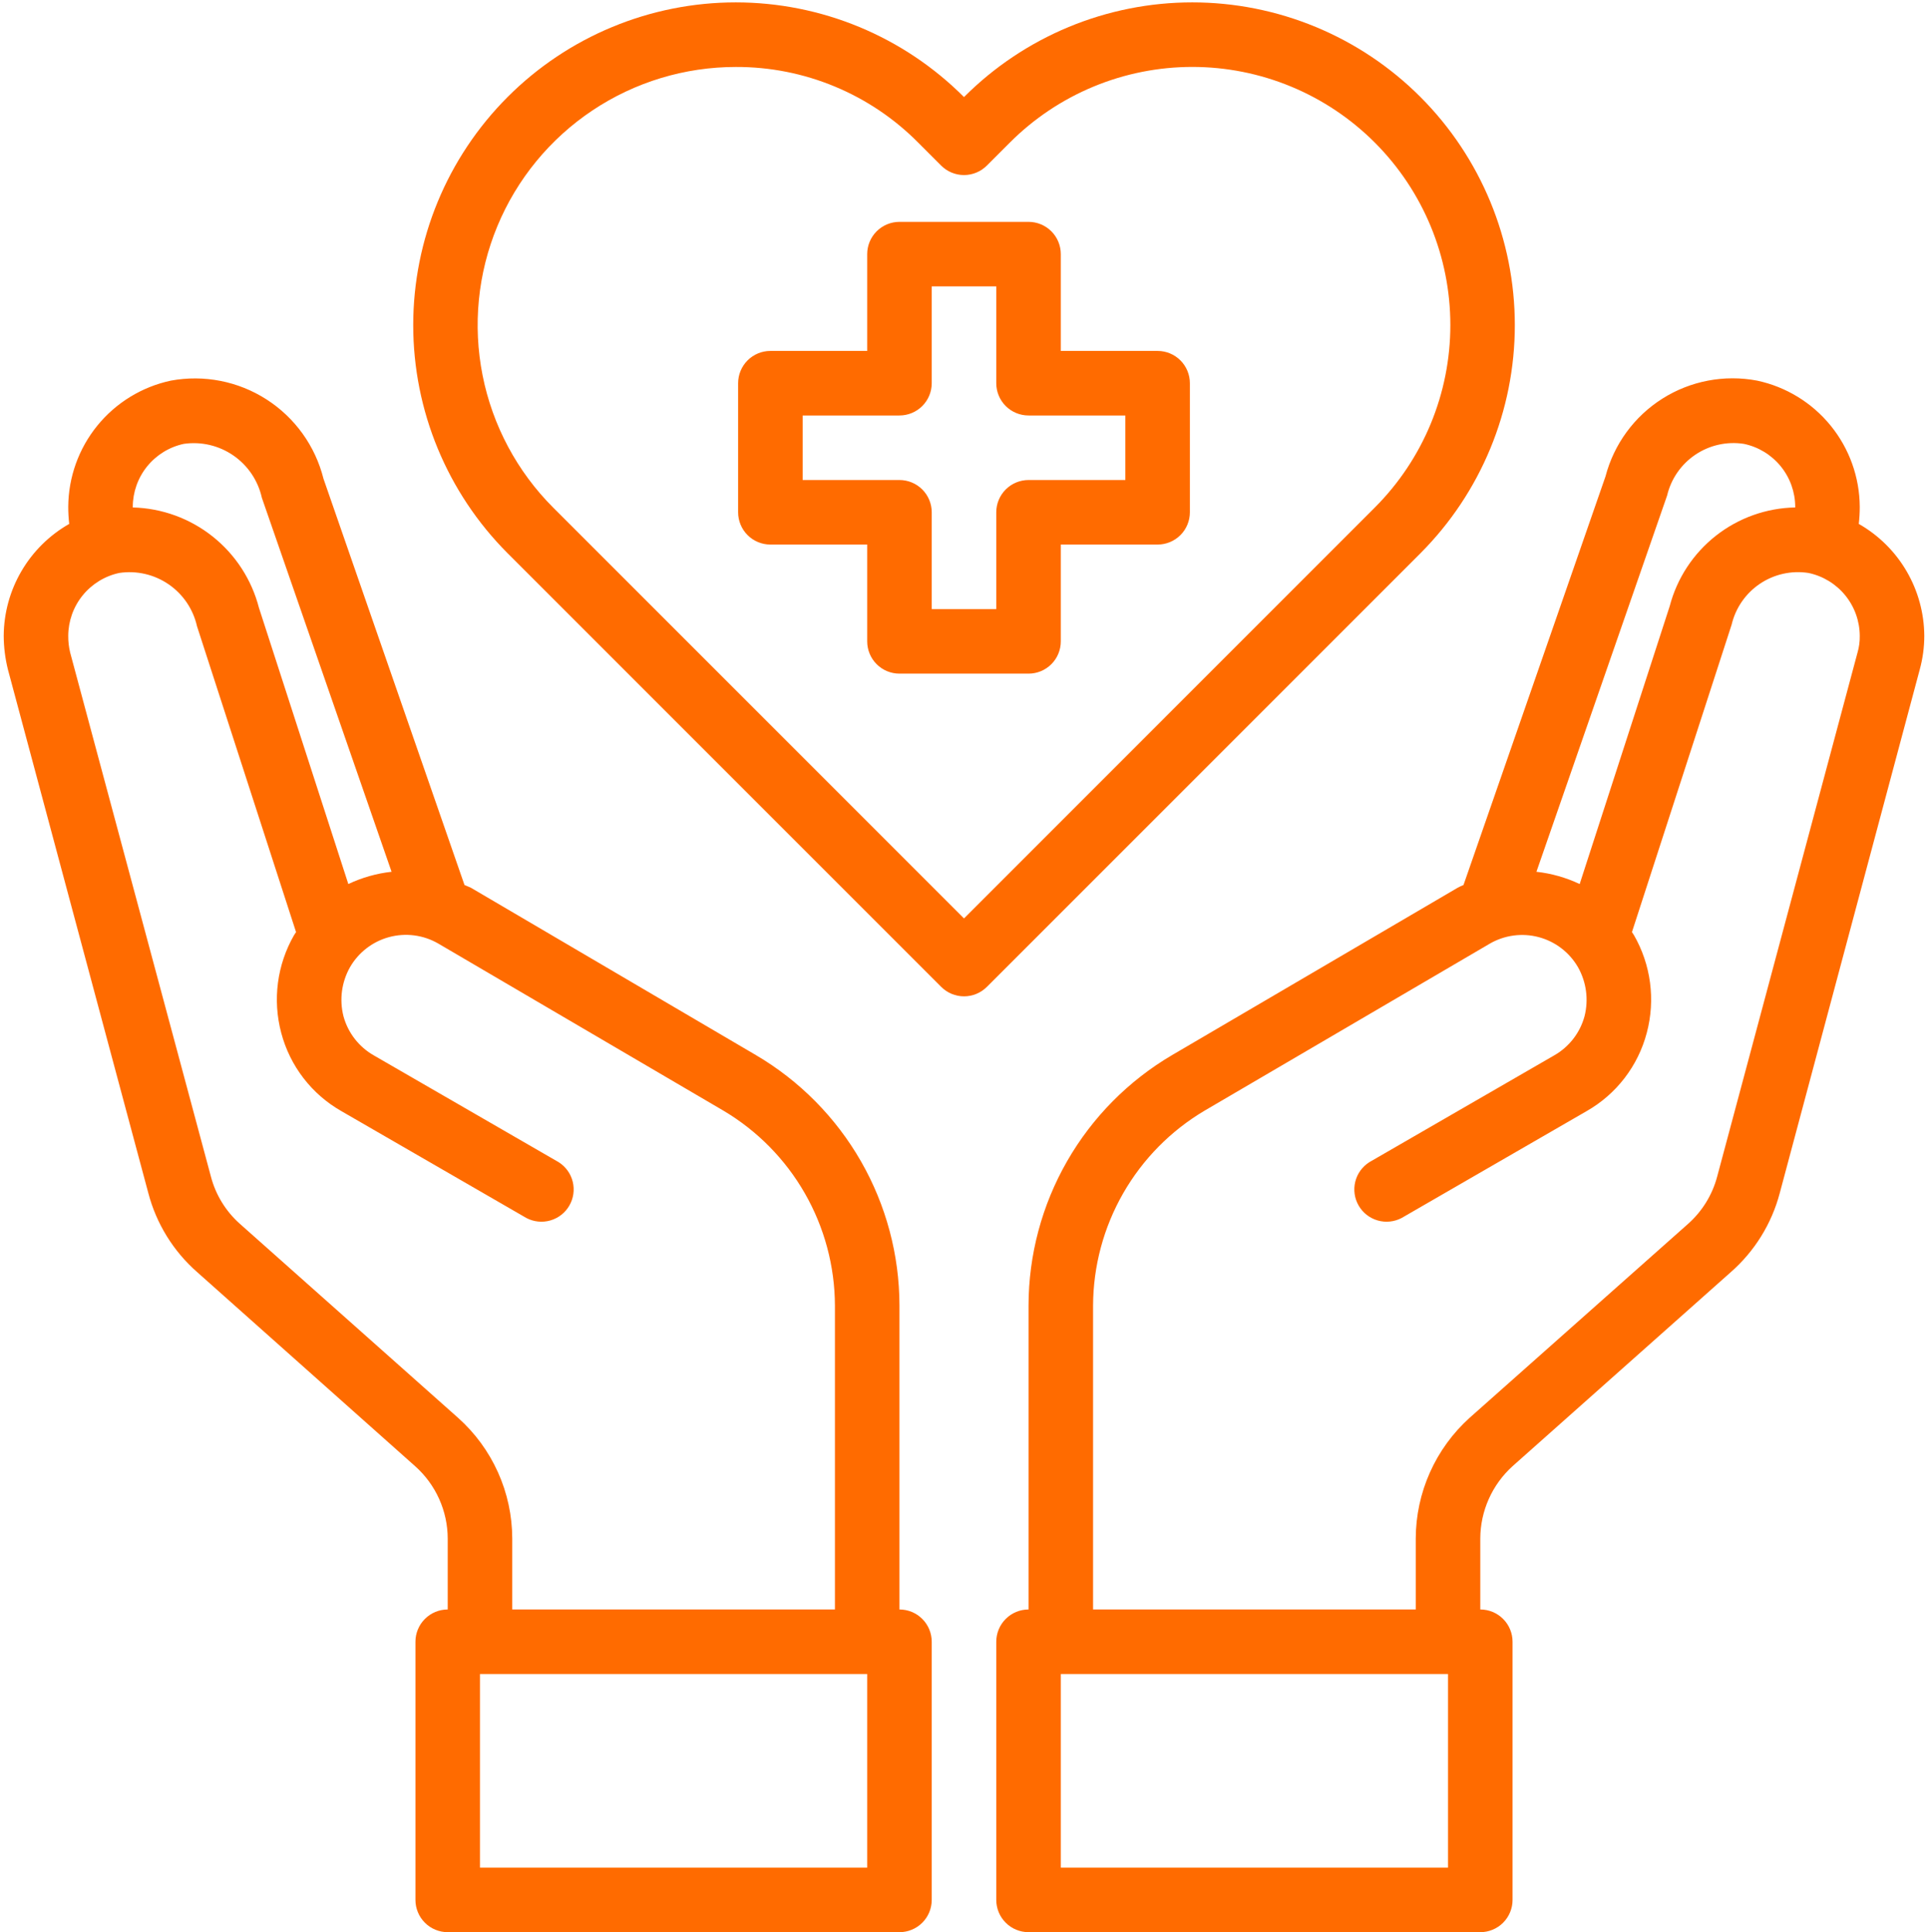
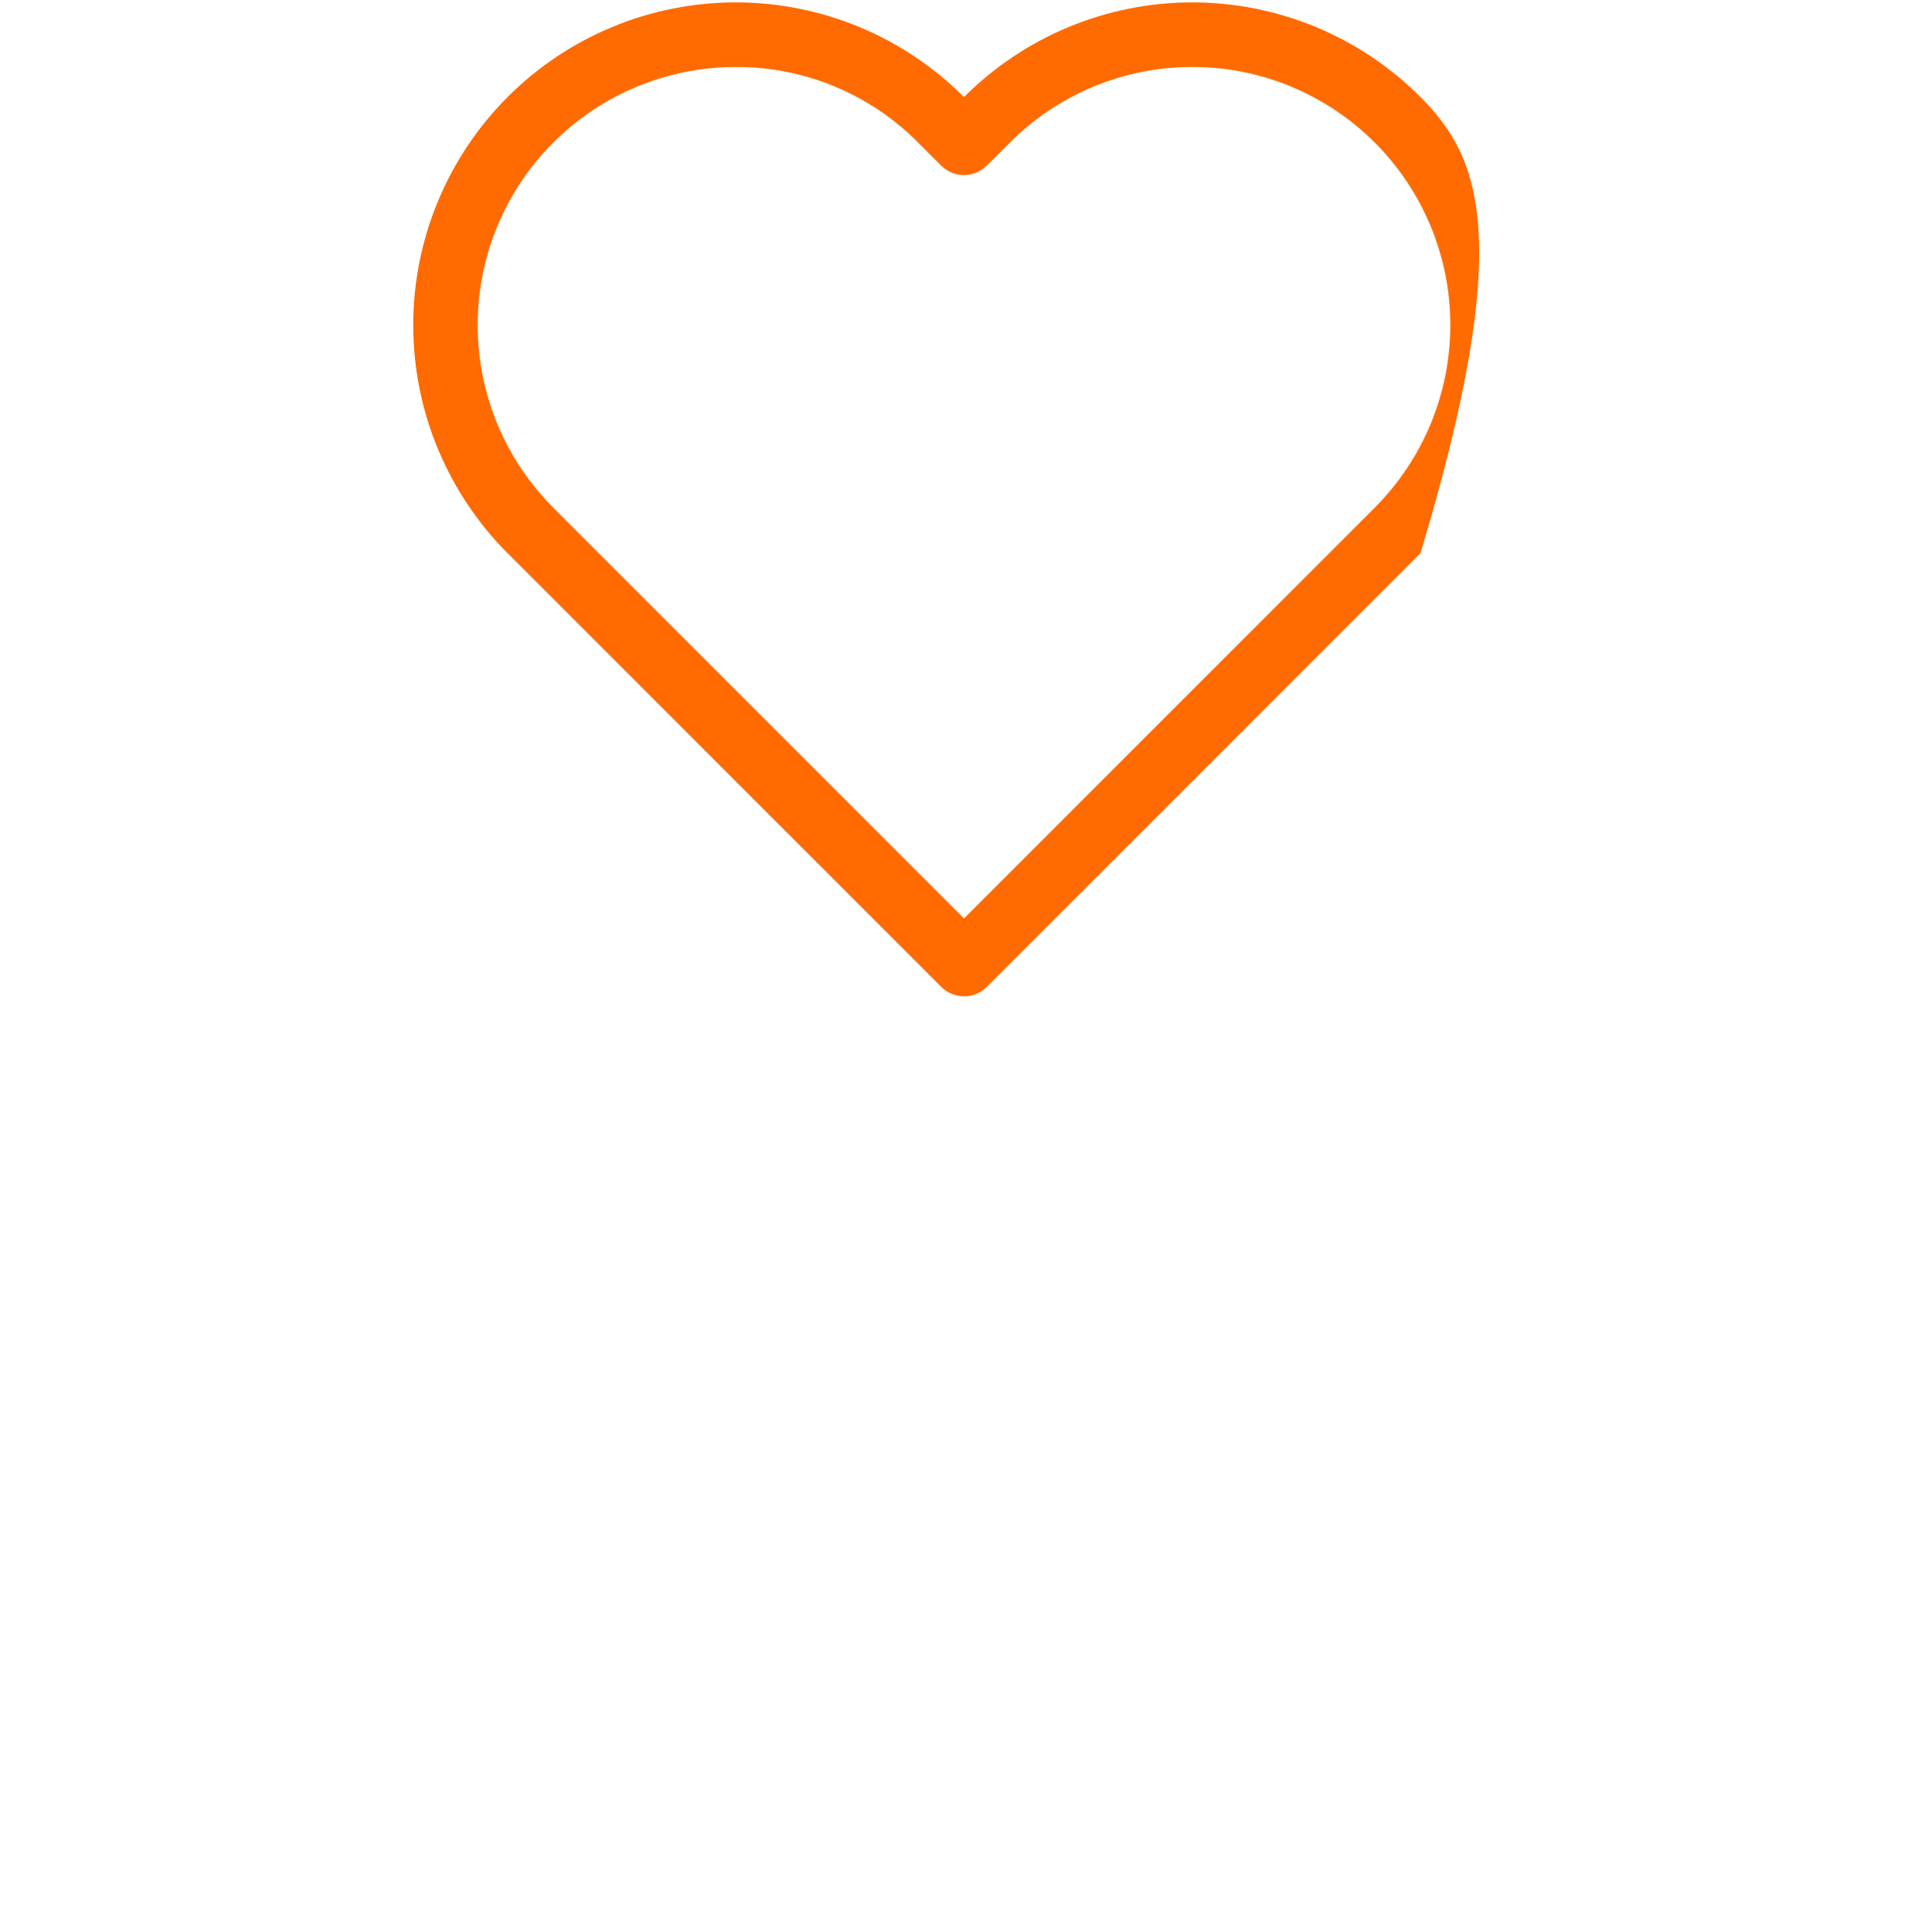
<svg xmlns="http://www.w3.org/2000/svg" width="478" height="479" viewBox="0 0 478 479" fill="none">
-   <path d="M287 87H263V63C263 60.878 262.157 58.843 260.657 57.343C259.156 55.843 257.122 55 255 55H223C220.878 55 218.843 55.843 217.343 57.343C215.843 58.843 215 60.878 215 63V87H191C188.878 87 186.843 87.843 185.343 89.343C183.843 90.843 183 92.878 183 95V127C183 129.122 183.843 131.157 185.343 132.657C186.843 134.157 188.878 135 191 135H215V159C215 161.122 215.843 163.157 217.343 164.657C218.843 166.157 220.878 167 223 167H255C257.122 167 259.156 166.157 260.657 164.657C262.157 163.157 263 161.122 263 159V135H287C289.122 135 291.156 134.157 292.657 132.657C294.157 131.157 295 129.122 295 127V95C295 92.878 294.157 90.843 292.657 89.343C291.156 87.843 289.122 87 287 87ZM279 119H255C252.878 119 250.843 119.843 249.343 121.343C247.843 122.843 247 124.878 247 127V151H231V127C231 124.878 230.157 122.843 228.657 121.343C227.156 119.843 225.122 119 223 119H199V103H223C225.122 103 227.156 102.157 228.657 100.657C230.157 99.157 231 97.122 231 95V71H247V95C247 97.122 247.843 99.157 249.343 100.657C250.843 102.157 252.878 103 255 103H279V119ZM460.84 129.88C461.002 128.473 461.082 127.057 461.08 125.64C461.041 118.307 458.497 111.207 453.87 105.518C449.243 99.829 442.811 95.892 435.64 94.36C427.528 92.816 419.133 94.411 412.152 98.822C405.172 103.233 400.127 110.131 398.04 118.12L362.84 219.4C362.318 219.607 361.811 219.848 361.32 220.12L290.6 261.56C279.778 267.917 270.802 276.987 264.559 287.874C258.315 298.762 255.021 311.09 255 323.64V399C252.878 399 250.843 399.843 249.343 401.343C247.843 402.843 247 404.878 247 407V471C247 473.122 247.843 475.157 249.343 476.657C250.843 478.157 252.878 479 255 479H367C369.122 479 371.156 478.157 372.657 476.657C374.157 475.157 375 473.122 375 471V407C375 404.878 374.157 402.843 372.657 401.343C371.156 399.843 369.122 399 367 399V381.4C367.015 378.021 367.734 374.682 369.111 371.597C370.489 368.512 372.494 365.747 375 363.48L429.08 315.4C434.995 310.224 439.23 303.399 441.24 295.8L475.96 165.96C476.701 163.249 477.078 160.451 477.08 157.64C477.049 151.994 475.531 146.457 472.68 141.584C469.829 136.71 465.746 132.674 460.84 129.88ZM413.32 122.84C414.302 118.703 416.807 115.088 420.336 112.715C423.865 110.343 428.158 109.388 432.36 110.04C435.946 110.791 439.165 112.75 441.48 115.589C443.795 118.429 445.066 121.976 445.08 125.64V125.8C437.934 125.933 431.027 128.396 425.409 132.815C419.792 137.233 415.772 143.366 413.96 150.28L391.64 219.16C388.261 217.557 384.638 216.53 380.92 216.12L413.32 122.84ZM359 463H263V415H359V463ZM460.52 161.8L425.72 291.72C424.516 296.235 422.012 300.296 418.52 303.4L364.36 351.48C360.169 355.259 356.815 359.874 354.514 365.027C352.214 370.179 351.016 375.757 351 381.4V399H271V323.64C271.04 313.879 273.611 304.296 278.463 295.827C283.314 287.357 290.28 280.292 298.68 275.32L369.32 233.96C371.141 232.899 373.154 232.208 375.244 231.927C377.333 231.646 379.457 231.781 381.494 232.324C383.531 232.867 385.44 233.806 387.113 235.089C388.785 236.372 390.188 237.973 391.24 239.8C393.318 243.497 393.891 247.852 392.84 251.96C392.284 253.989 391.334 255.888 390.044 257.549C388.753 259.21 387.148 260.6 385.32 261.64L339.48 288.12C337.739 289.227 336.492 290.964 336.001 292.968C335.511 294.972 335.813 297.088 336.846 298.875C337.878 300.661 339.561 301.98 341.543 302.555C343.524 303.129 345.652 302.916 347.48 301.96L393.32 275.48C396.984 273.401 400.195 270.61 402.764 267.272C405.333 263.933 407.209 260.114 408.28 256.04C410.458 247.855 409.307 239.14 405.08 231.8L404.6 231.08L429.32 154.84C430.302 150.703 432.807 147.088 436.336 144.715C439.865 142.343 444.158 141.388 448.36 142.04C451.946 142.791 455.165 144.75 457.48 147.589C459.795 150.429 461.066 153.976 461.08 157.64C461.107 159.047 460.918 160.45 460.52 161.8ZM223 399V323.64C222.979 311.09 219.684 298.762 213.441 287.874C207.198 276.987 198.222 267.917 187.4 261.56L116.68 220.04C116.2 219.8 115.64 219.64 115.16 219.4L80.2 118.68C78.168 110.574 73.124 103.547 66.094 99.029C59.064 94.511 50.577 92.842 42.36 94.36C35.189 95.892 28.756 99.829 24.129 105.518C19.503 111.207 16.959 118.307 16.92 125.64C16.918 127.057 16.998 128.473 17.16 129.88C12.254 132.674 8.17 136.71 5.32 141.584C2.469 146.457 0.951 151.994 0.92 157.64C0.935 160.445 1.285 163.238 1.96 165.96L36.76 295.72C38.749 303.351 42.985 310.207 48.92 315.4L102.92 363.48C105.451 365.731 107.478 368.491 108.87 371.579C110.263 374.666 110.988 378.013 111 381.4V399C108.878 399 106.843 399.843 105.343 401.343C103.843 402.843 103 404.878 103 407V471C103 473.122 103.843 475.157 105.343 476.657C106.843 478.157 108.878 479 111 479H223C225.122 479 227.156 478.157 228.657 476.657C230.157 475.157 231 473.122 231 471V407C231 404.878 230.157 402.843 228.657 401.343C227.156 399.843 225.122 399 223 399ZM32.92 125.64C32.93 121.988 34.189 118.448 36.488 115.611C38.788 112.773 41.989 110.807 45.56 110.04C49.877 109.413 54.272 110.442 57.862 112.92C61.453 115.398 63.974 119.141 64.92 123.4L97.08 216.12C93.362 216.53 89.739 217.557 86.36 219.16L64.2 150.68C62.397 143.698 58.368 137.493 52.724 133.004C47.081 128.515 40.129 125.986 32.92 125.8V125.64ZM113.56 351.48L59.48 303.4C55.968 300.279 53.462 296.187 52.28 291.64L17.4 161.8C17.069 160.438 16.907 159.041 16.92 157.64C16.93 153.988 18.189 150.448 20.488 147.611C22.788 144.773 25.989 142.807 29.56 142.04C33.847 141.397 38.218 142.4 41.795 144.849C45.372 147.298 47.889 151.011 48.84 155.24L73.4 231.08L72.92 231.8C68.693 239.14 67.542 247.855 69.72 256.04C70.791 260.114 72.666 263.933 75.236 267.272C77.805 270.61 81.016 273.401 84.68 275.48L130.52 301.96C132.348 302.916 134.475 303.129 136.457 302.555C138.439 301.98 140.122 300.661 141.154 298.875C142.187 297.088 142.489 294.972 141.998 292.968C141.508 290.964 140.261 289.227 138.52 288.12L92.68 261.64C90.852 260.6 89.246 259.21 87.956 257.549C86.666 255.888 85.716 253.989 85.16 251.96C84.109 247.852 84.682 243.497 86.76 239.8C87.805 237.977 89.199 236.378 90.863 235.094C92.526 233.81 94.426 232.866 96.454 232.317C98.482 231.767 100.598 231.622 102.682 231.89C104.766 232.158 106.777 232.835 108.6 233.88L179.32 275.32C187.72 280.292 194.686 287.357 199.537 295.827C204.389 304.296 206.96 313.879 207 323.64V399H127V381.4C126.986 375.749 125.782 370.164 123.467 365.008C121.151 359.853 117.776 355.244 113.56 351.48ZM215 463H119V415H215V463Z" fill="#FF6B00" />
-   <path d="M352.176 24.057C344.749 16.617 335.928 10.715 326.218 6.688C316.507 2.661 306.098 0.589 295.586 0.59C285.074 0.591 274.665 2.664 264.955 6.692C255.245 10.721 246.425 16.624 239 24.065C231.575 16.624 222.755 10.72 213.046 6.692C203.336 2.665 192.927 0.591 182.416 0.591C171.904 0.591 161.495 2.665 151.786 6.692C142.076 10.72 133.257 16.624 125.832 24.065C110.858 39.07 102.449 59.403 102.449 80.601C102.449 101.799 110.858 122.131 125.832 137.137L233.352 244.657C234.852 246.156 236.886 246.999 239.008 246.999C241.129 246.999 243.163 246.156 244.664 244.657L352.184 137.137C367.156 122.129 375.564 101.794 375.563 80.595C375.561 59.396 367.15 39.062 352.176 24.057ZM239 227.689L137.136 125.825C128.193 116.87 122.106 105.464 119.644 93.05C117.182 80.636 118.456 67.77 123.305 56.08C128.154 44.39 136.36 34.4 146.885 27.373C157.411 20.346 169.784 16.597 182.44 16.601C190.847 16.572 199.175 18.217 206.94 21.441C214.704 24.665 221.749 29.402 227.664 35.377L233.344 41.057C234.844 42.556 236.878 43.399 239 43.399C241.121 43.399 243.155 42.556 244.656 41.057L250.352 35.361C256.291 29.411 263.345 24.69 271.111 21.47C278.876 18.249 287.201 16.591 295.608 16.591C304.015 16.591 312.339 18.249 320.105 21.47C327.87 24.69 334.924 29.411 340.864 35.361C352.847 47.361 359.578 63.626 359.578 80.585C359.578 97.543 352.847 113.809 340.864 125.809L239 227.689Z" fill="#FF6B00" />
+   <path d="M352.176 24.057C344.749 16.617 335.928 10.715 326.218 6.688C316.507 2.661 306.098 0.589 295.586 0.59C285.074 0.591 274.665 2.664 264.955 6.692C255.245 10.721 246.425 16.624 239 24.065C231.575 16.624 222.755 10.72 213.046 6.692C203.336 2.665 192.927 0.591 182.416 0.591C171.904 0.591 161.495 2.665 151.786 6.692C142.076 10.72 133.257 16.624 125.832 24.065C110.858 39.07 102.449 59.403 102.449 80.601C102.449 101.799 110.858 122.131 125.832 137.137L233.352 244.657C234.852 246.156 236.886 246.999 239.008 246.999C241.129 246.999 243.163 246.156 244.664 244.657L352.184 137.137C375.561 59.396 367.15 39.062 352.176 24.057ZM239 227.689L137.136 125.825C128.193 116.87 122.106 105.464 119.644 93.05C117.182 80.636 118.456 67.77 123.305 56.08C128.154 44.39 136.36 34.4 146.885 27.373C157.411 20.346 169.784 16.597 182.44 16.601C190.847 16.572 199.175 18.217 206.94 21.441C214.704 24.665 221.749 29.402 227.664 35.377L233.344 41.057C234.844 42.556 236.878 43.399 239 43.399C241.121 43.399 243.155 42.556 244.656 41.057L250.352 35.361C256.291 29.411 263.345 24.69 271.111 21.47C278.876 18.249 287.201 16.591 295.608 16.591C304.015 16.591 312.339 18.249 320.105 21.47C327.87 24.69 334.924 29.411 340.864 35.361C352.847 47.361 359.578 63.626 359.578 80.585C359.578 97.543 352.847 113.809 340.864 125.809L239 227.689Z" fill="#FF6B00" />
</svg>